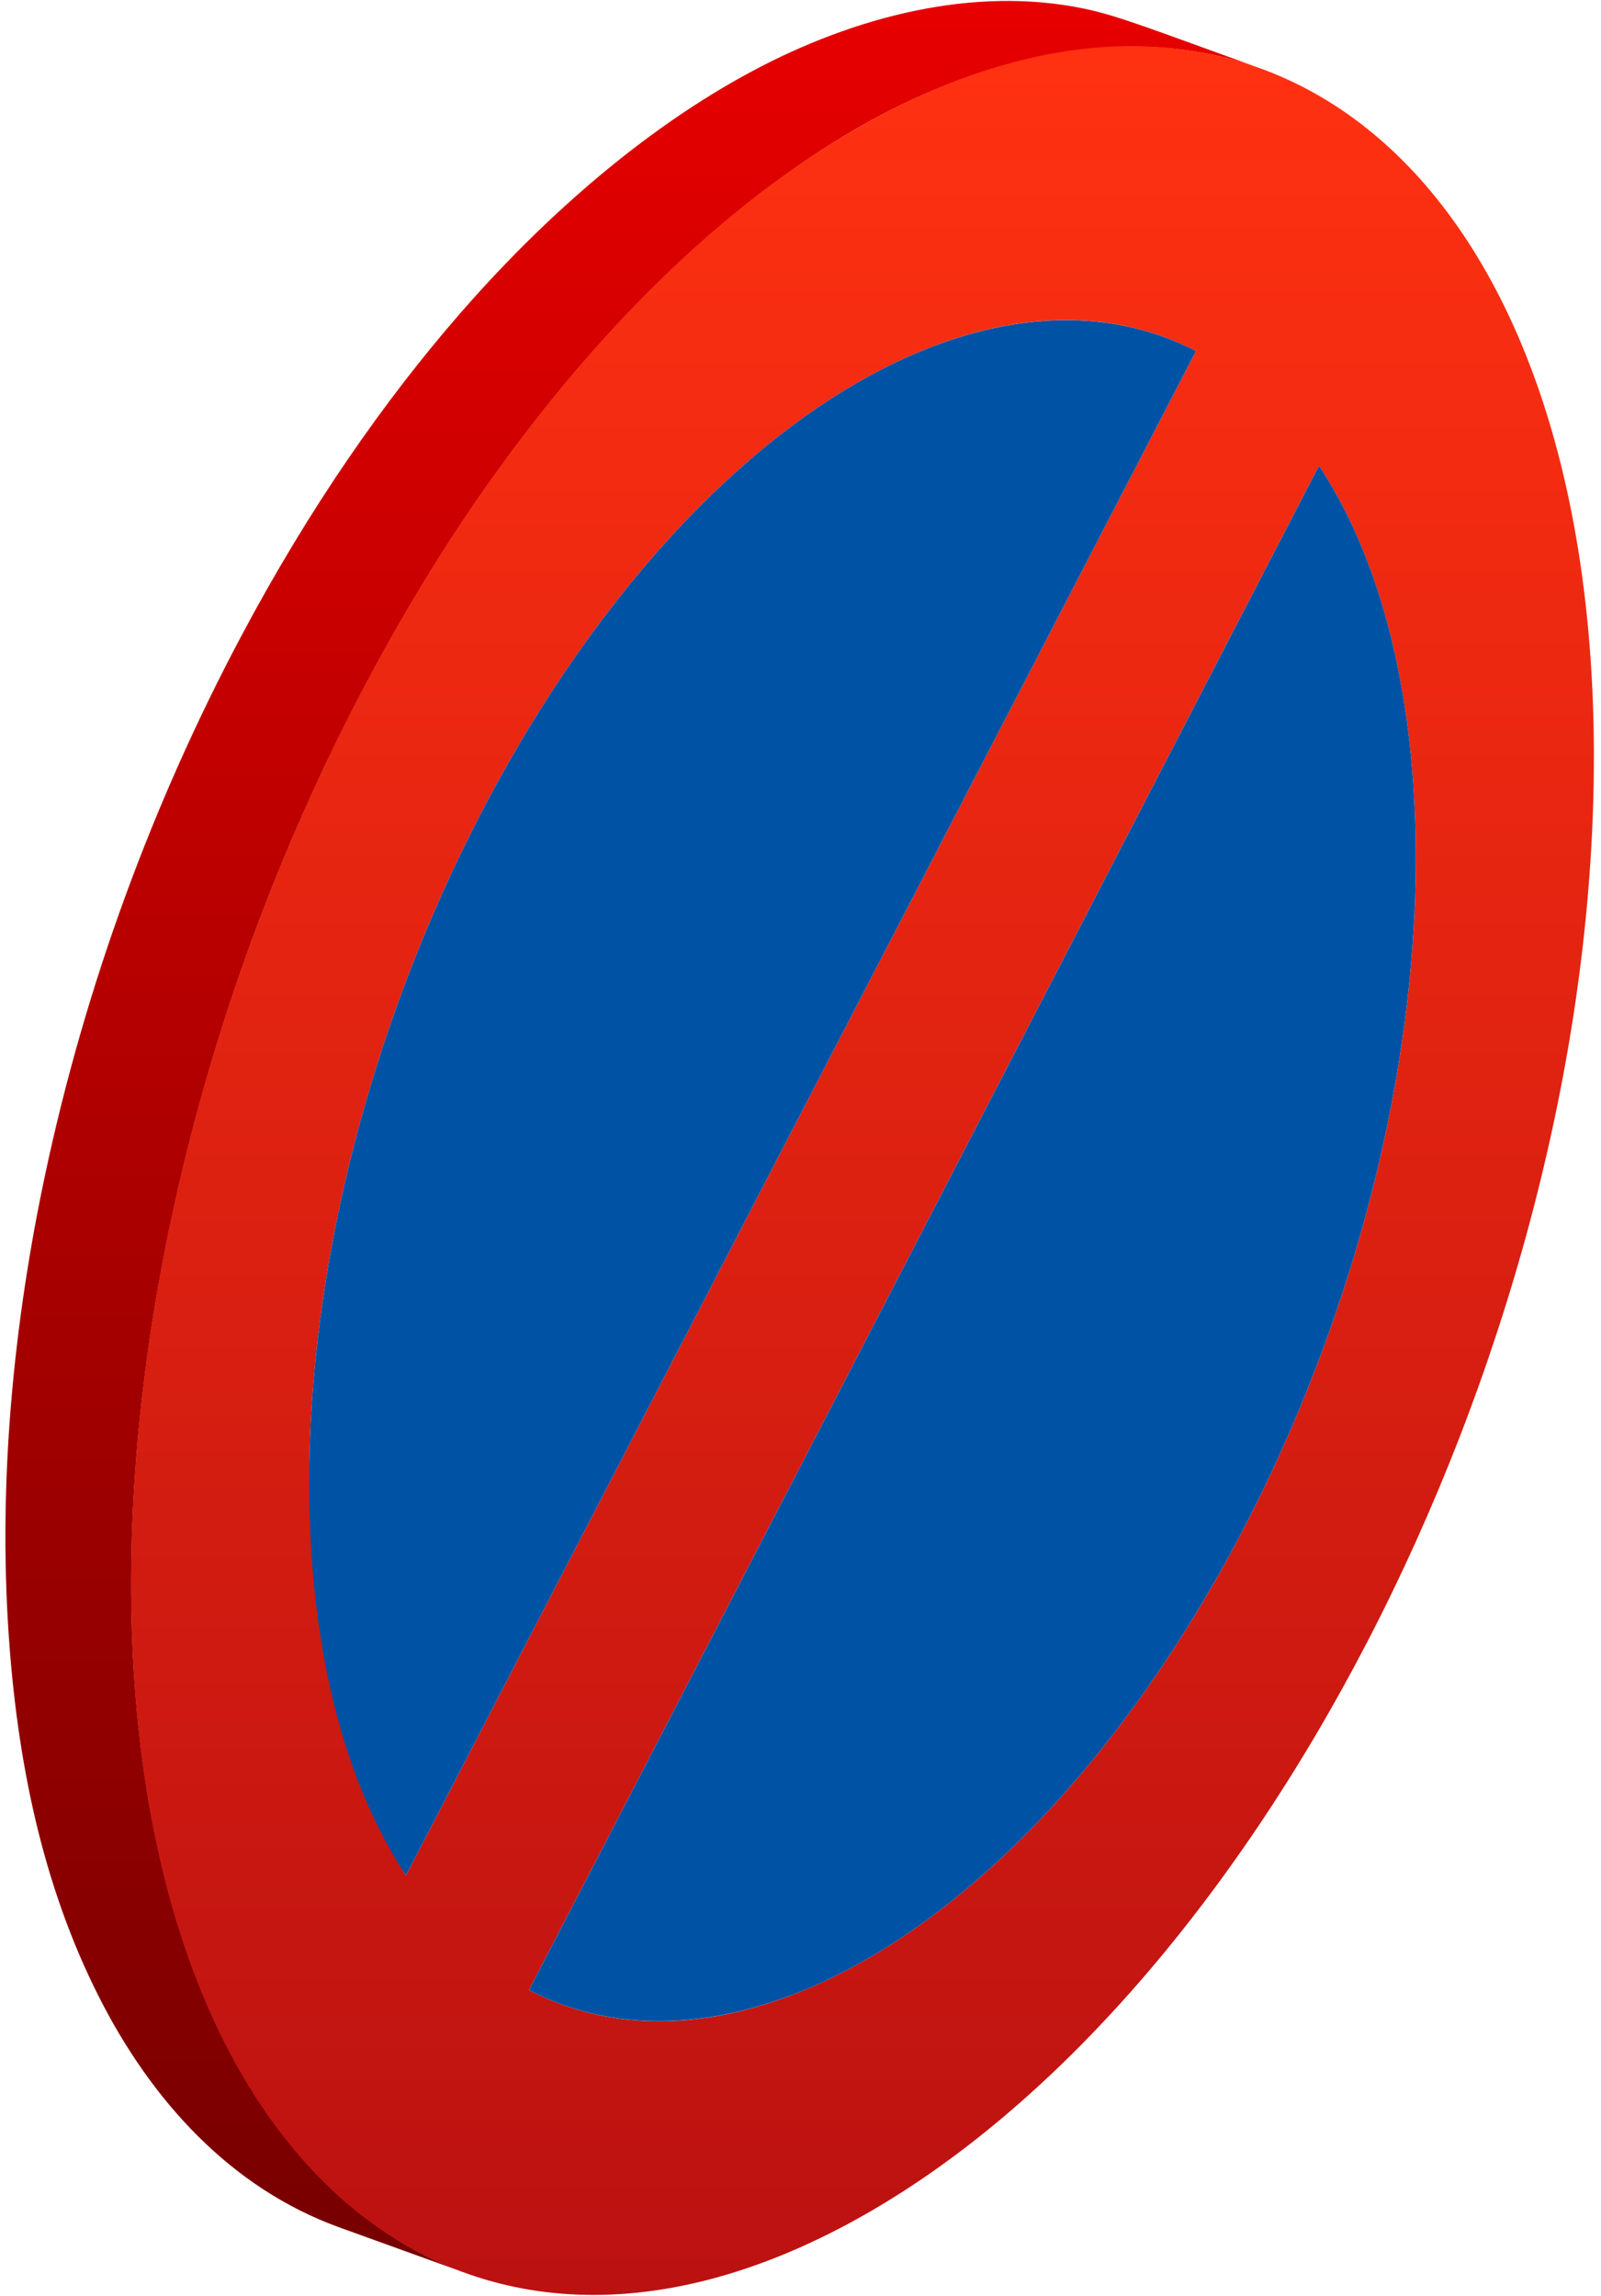
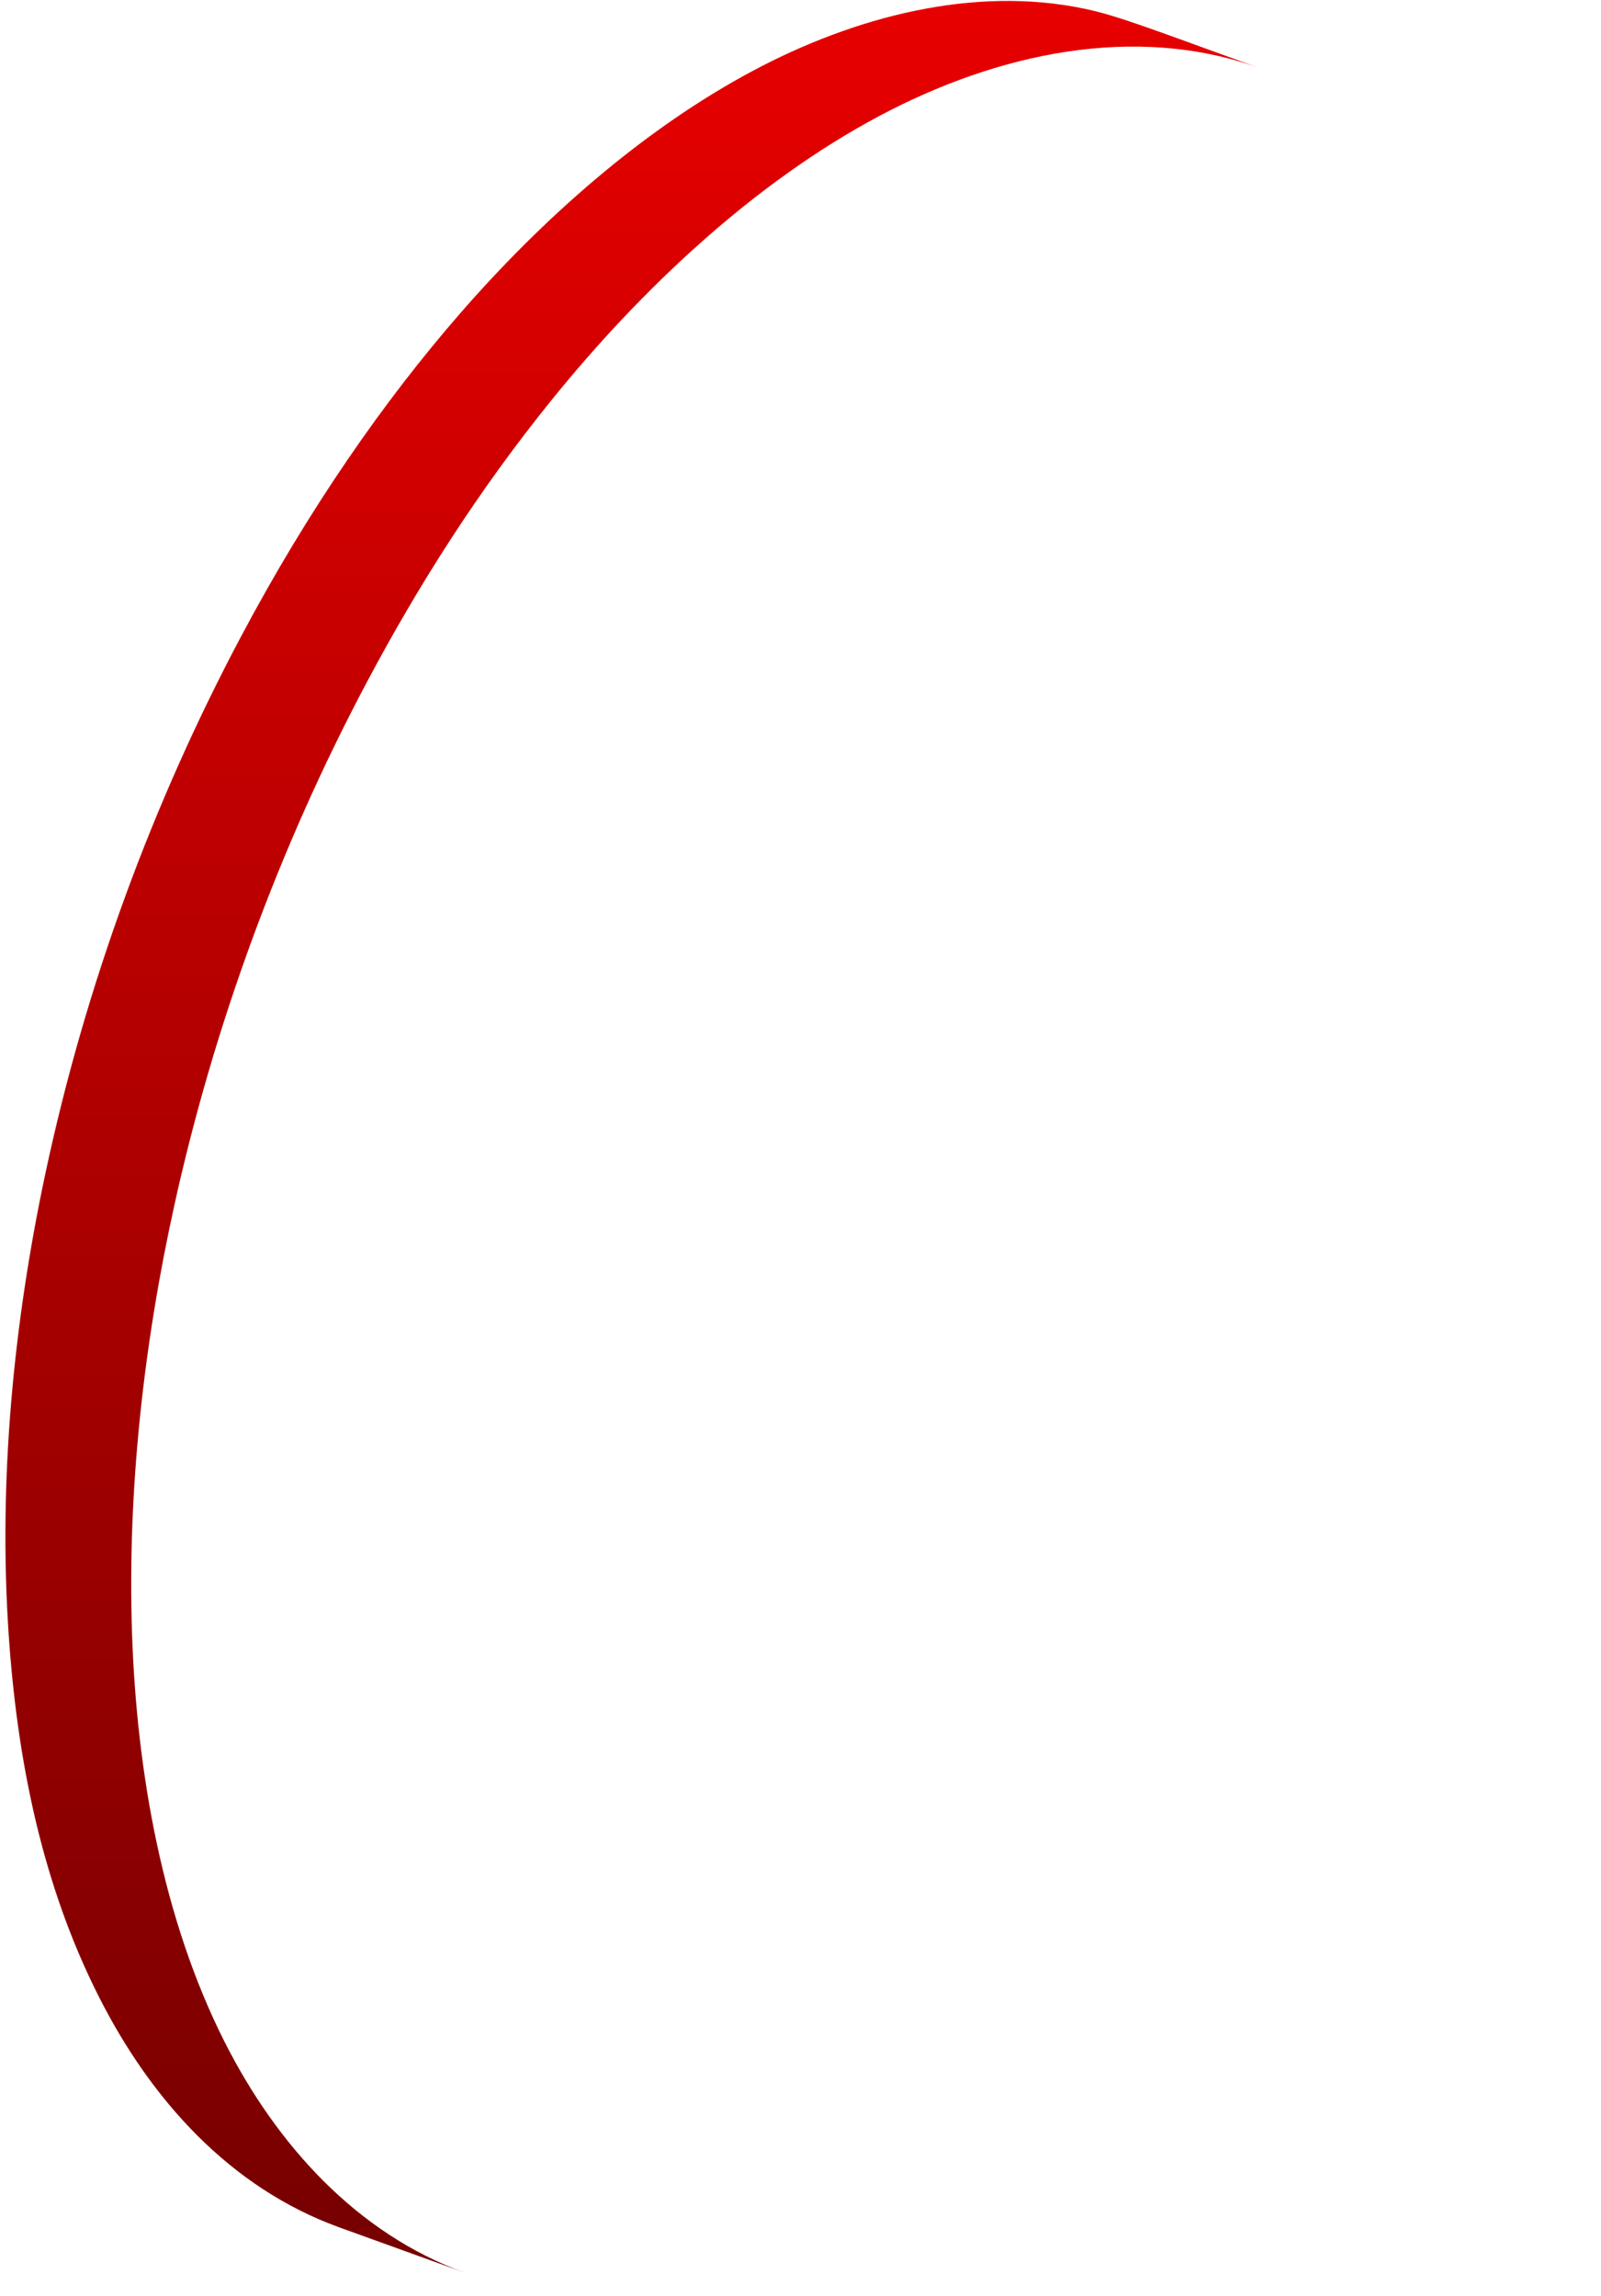
<svg xmlns="http://www.w3.org/2000/svg" width="173" height="248" viewBox="0 0 173 248" fill="none">
  <path d="M136.13 7.364L136.057 7.337C136.081 7.347 136.106 7.357 136.13 7.364C124.301 3.094 120.79 1.694 117.185 0.941C105.14 -1.577 92.284 1.836 81.423 7.612C69.486 13.958 58.566 23.687 49.698 33.879C41.506 43.29 33.393 54.92 26.051 68.745C16.503 86.708 9.241 106.392 4.89 126.824C1.452 142.997 -0.181 159.897 0.933 176.477C1.846 190.1 4.538 203.531 10.676 215.67C16.329 226.855 24.887 236.329 36.626 240.585C36.643 240.592 36.657 240.599 36.671 240.603L50.273 245.514C38.569 241.289 29.889 231.679 24.274 220.574C17.559 207.29 14.765 191.326 14.267 176.446C13.745 160.893 15.556 145.066 18.84 130.189C23.069 111 30.074 91.689 39.656 73.66C45.316 63.012 51.764 52.925 59.5 43.339C69.211 31.301 81.486 19.719 95.032 12.519C107.739 5.766 122.647 2.488 136.13 7.364Z" fill="url(#paint0_linear_1347_53195)" />
-   <path d="M95.024 12.523C138.672 -10.686 173.218 21.503 172.211 84.43C171.201 147.358 135.018 217.154 91.373 240.363C47.725 263.571 13.179 231.383 14.185 168.455C15.192 105.524 51.376 35.728 95.024 12.523ZM91.816 212.65C124.833 195.095 152.207 142.265 152.97 94.66C153.21 79.714 150.755 62.782 142.524 50.302L57.158 214.963C68.262 220.696 80.648 218.586 91.816 212.65ZM43.869 202.58L129.236 37.919C118.082 32.189 105.689 34.352 94.578 40.26C61.56 57.815 34.186 110.617 33.423 158.222C33.291 166.449 40.337 197.227 43.869 202.58Z" fill="url(#paint1_linear_1347_53195)" />
-   <path d="M152.969 94.661C152.206 142.266 124.832 195.095 91.815 212.651C80.714 218.555 68.233 220.683 57.16 214.964L142.527 50.302C150.764 62.797 153.21 79.683 152.969 94.661ZM94.577 40.26C61.56 57.816 34.185 110.617 33.422 158.222C33.182 173.137 35.592 190.031 43.868 202.581L129.235 37.919C118.092 32.197 105.643 34.377 94.577 40.26Z" fill="#0052A5" />
  <defs>
    <linearGradient id="paint0_linear_1347_53195" x1="68.36" y1="245.517" x2="68.36" y2="0.102" gradientUnits="userSpaceOnUse">
      <stop stop-color="#760000" />
      <stop offset="1" stop-color="#E70000" />
    </linearGradient>
    <linearGradient id="paint1_linear_1347_53195" x1="93.197" y1="247.896" x2="93.197" y2="4.986" gradientUnits="userSpaceOnUse">
      <stop stop-color="#BB1111" />
      <stop offset="1" stop-color="#FF3111" />
    </linearGradient>
  </defs>
</svg>